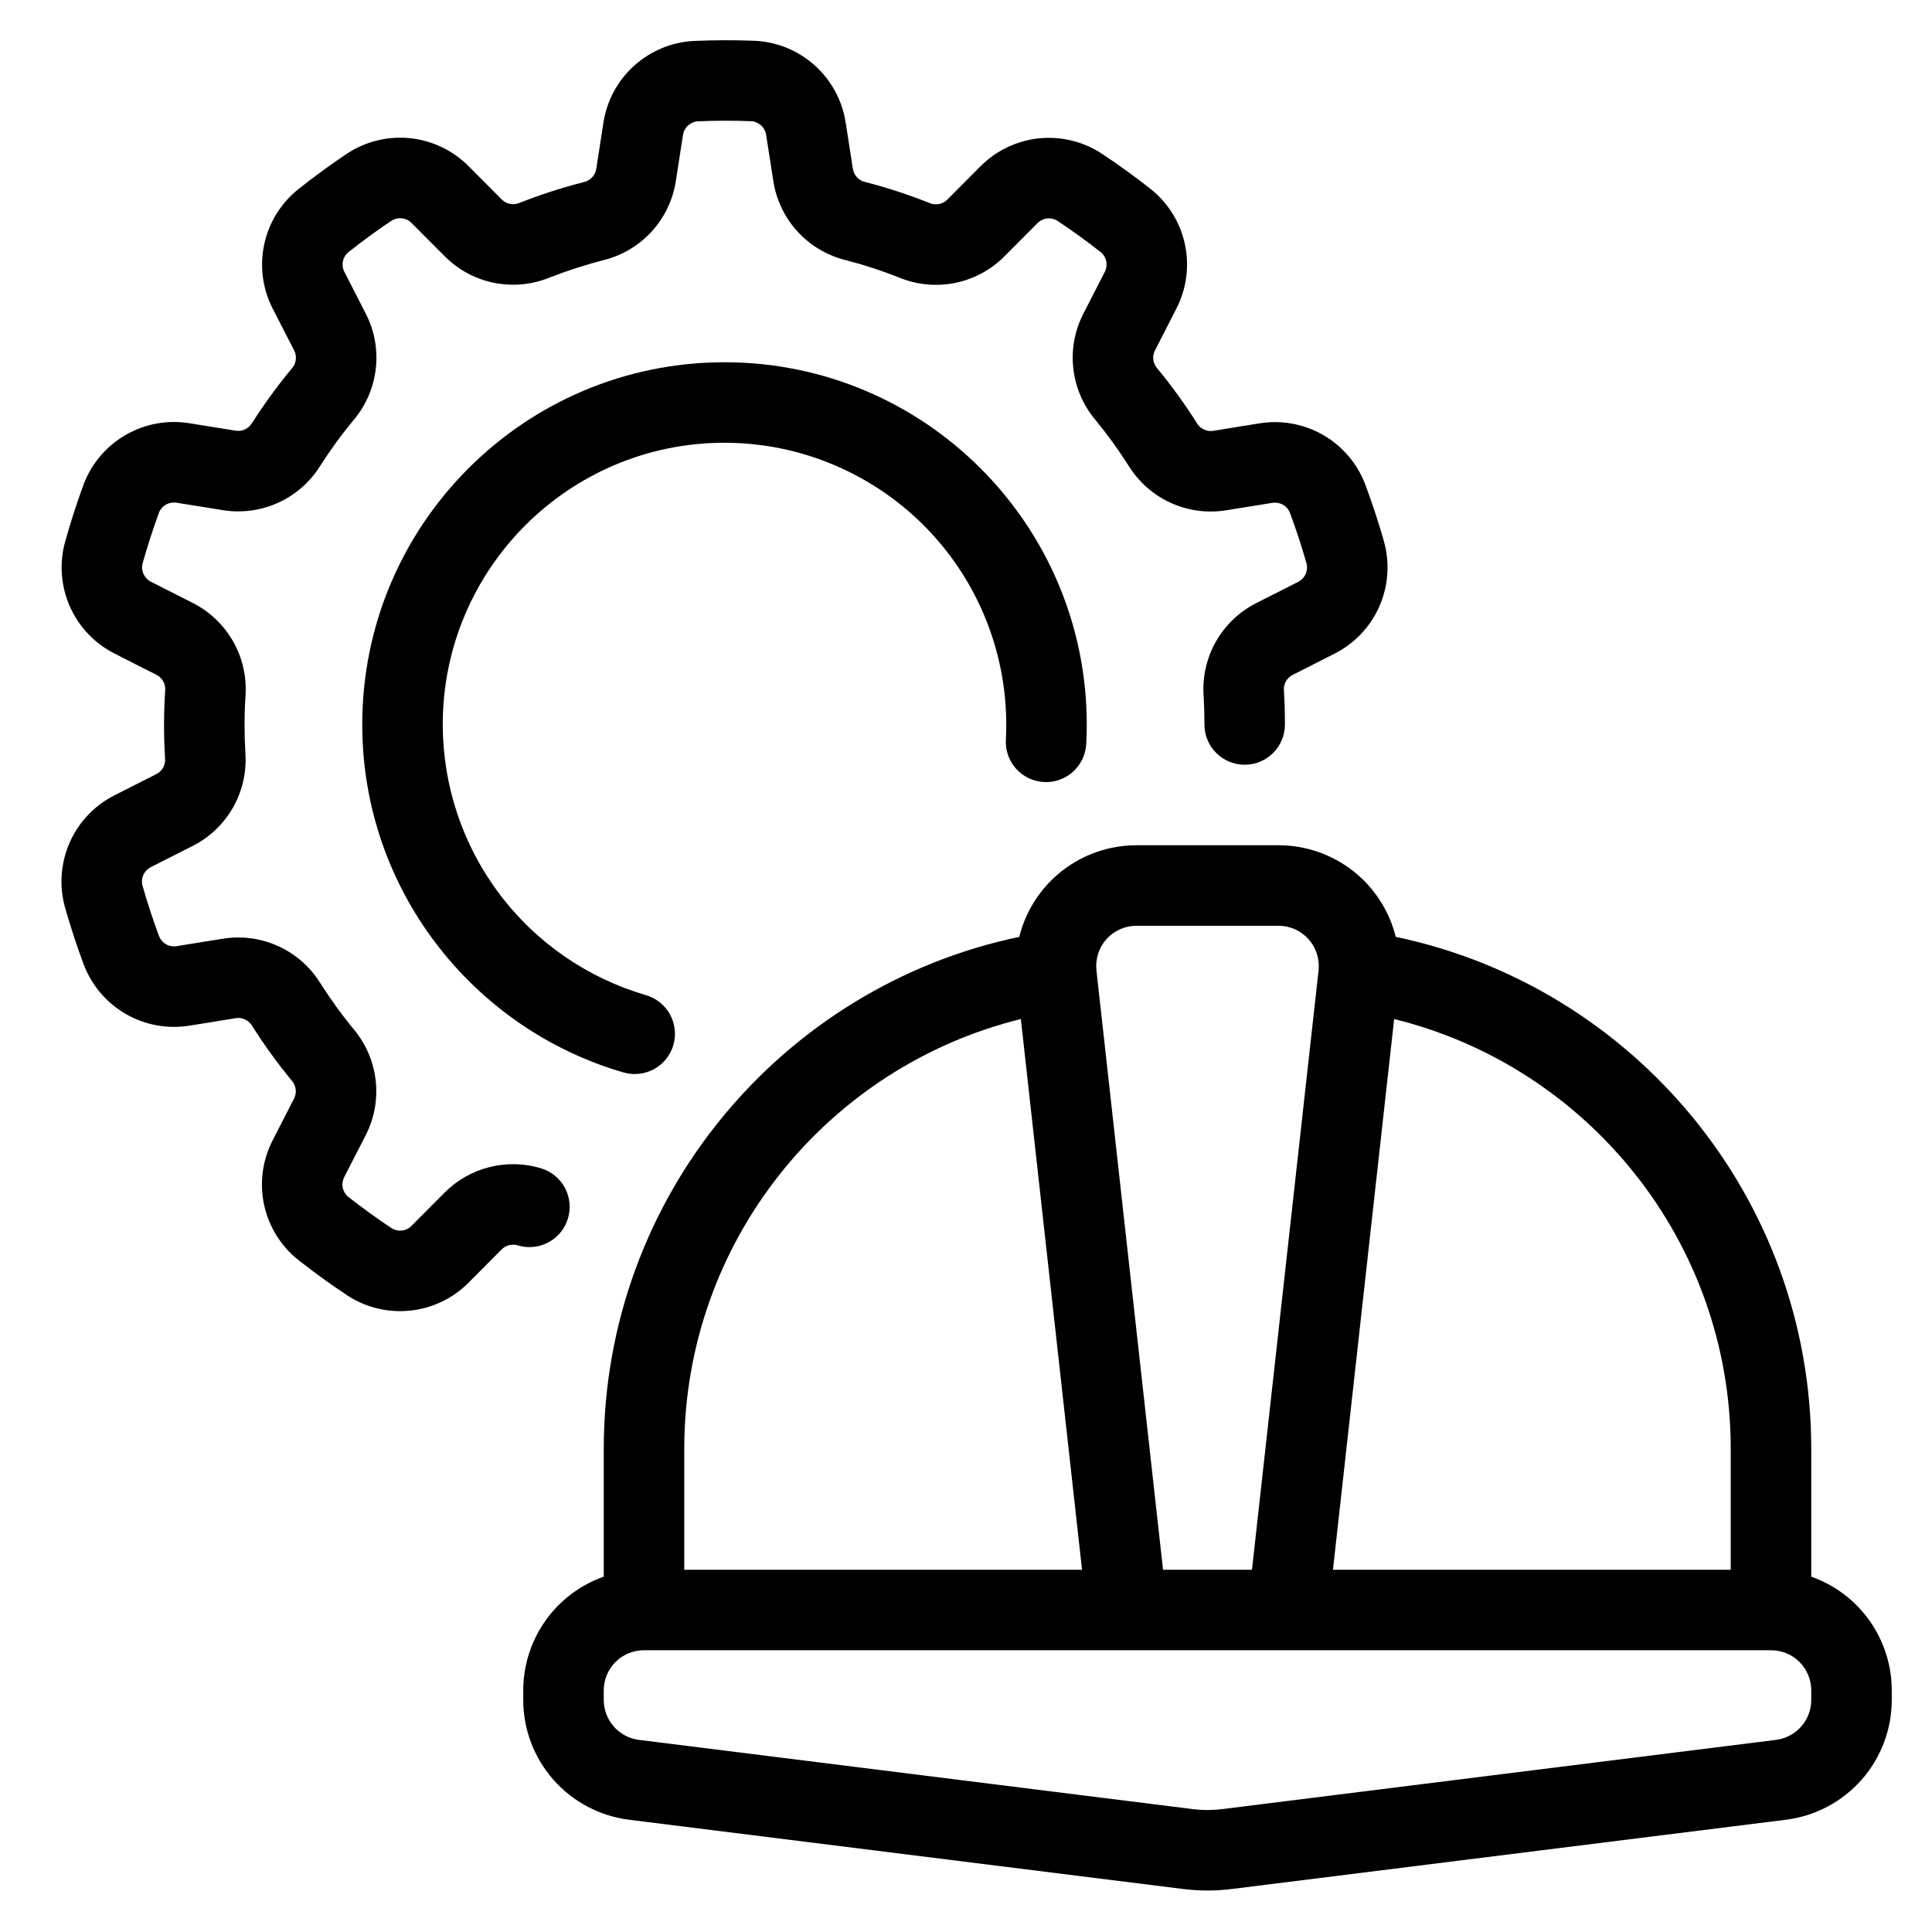
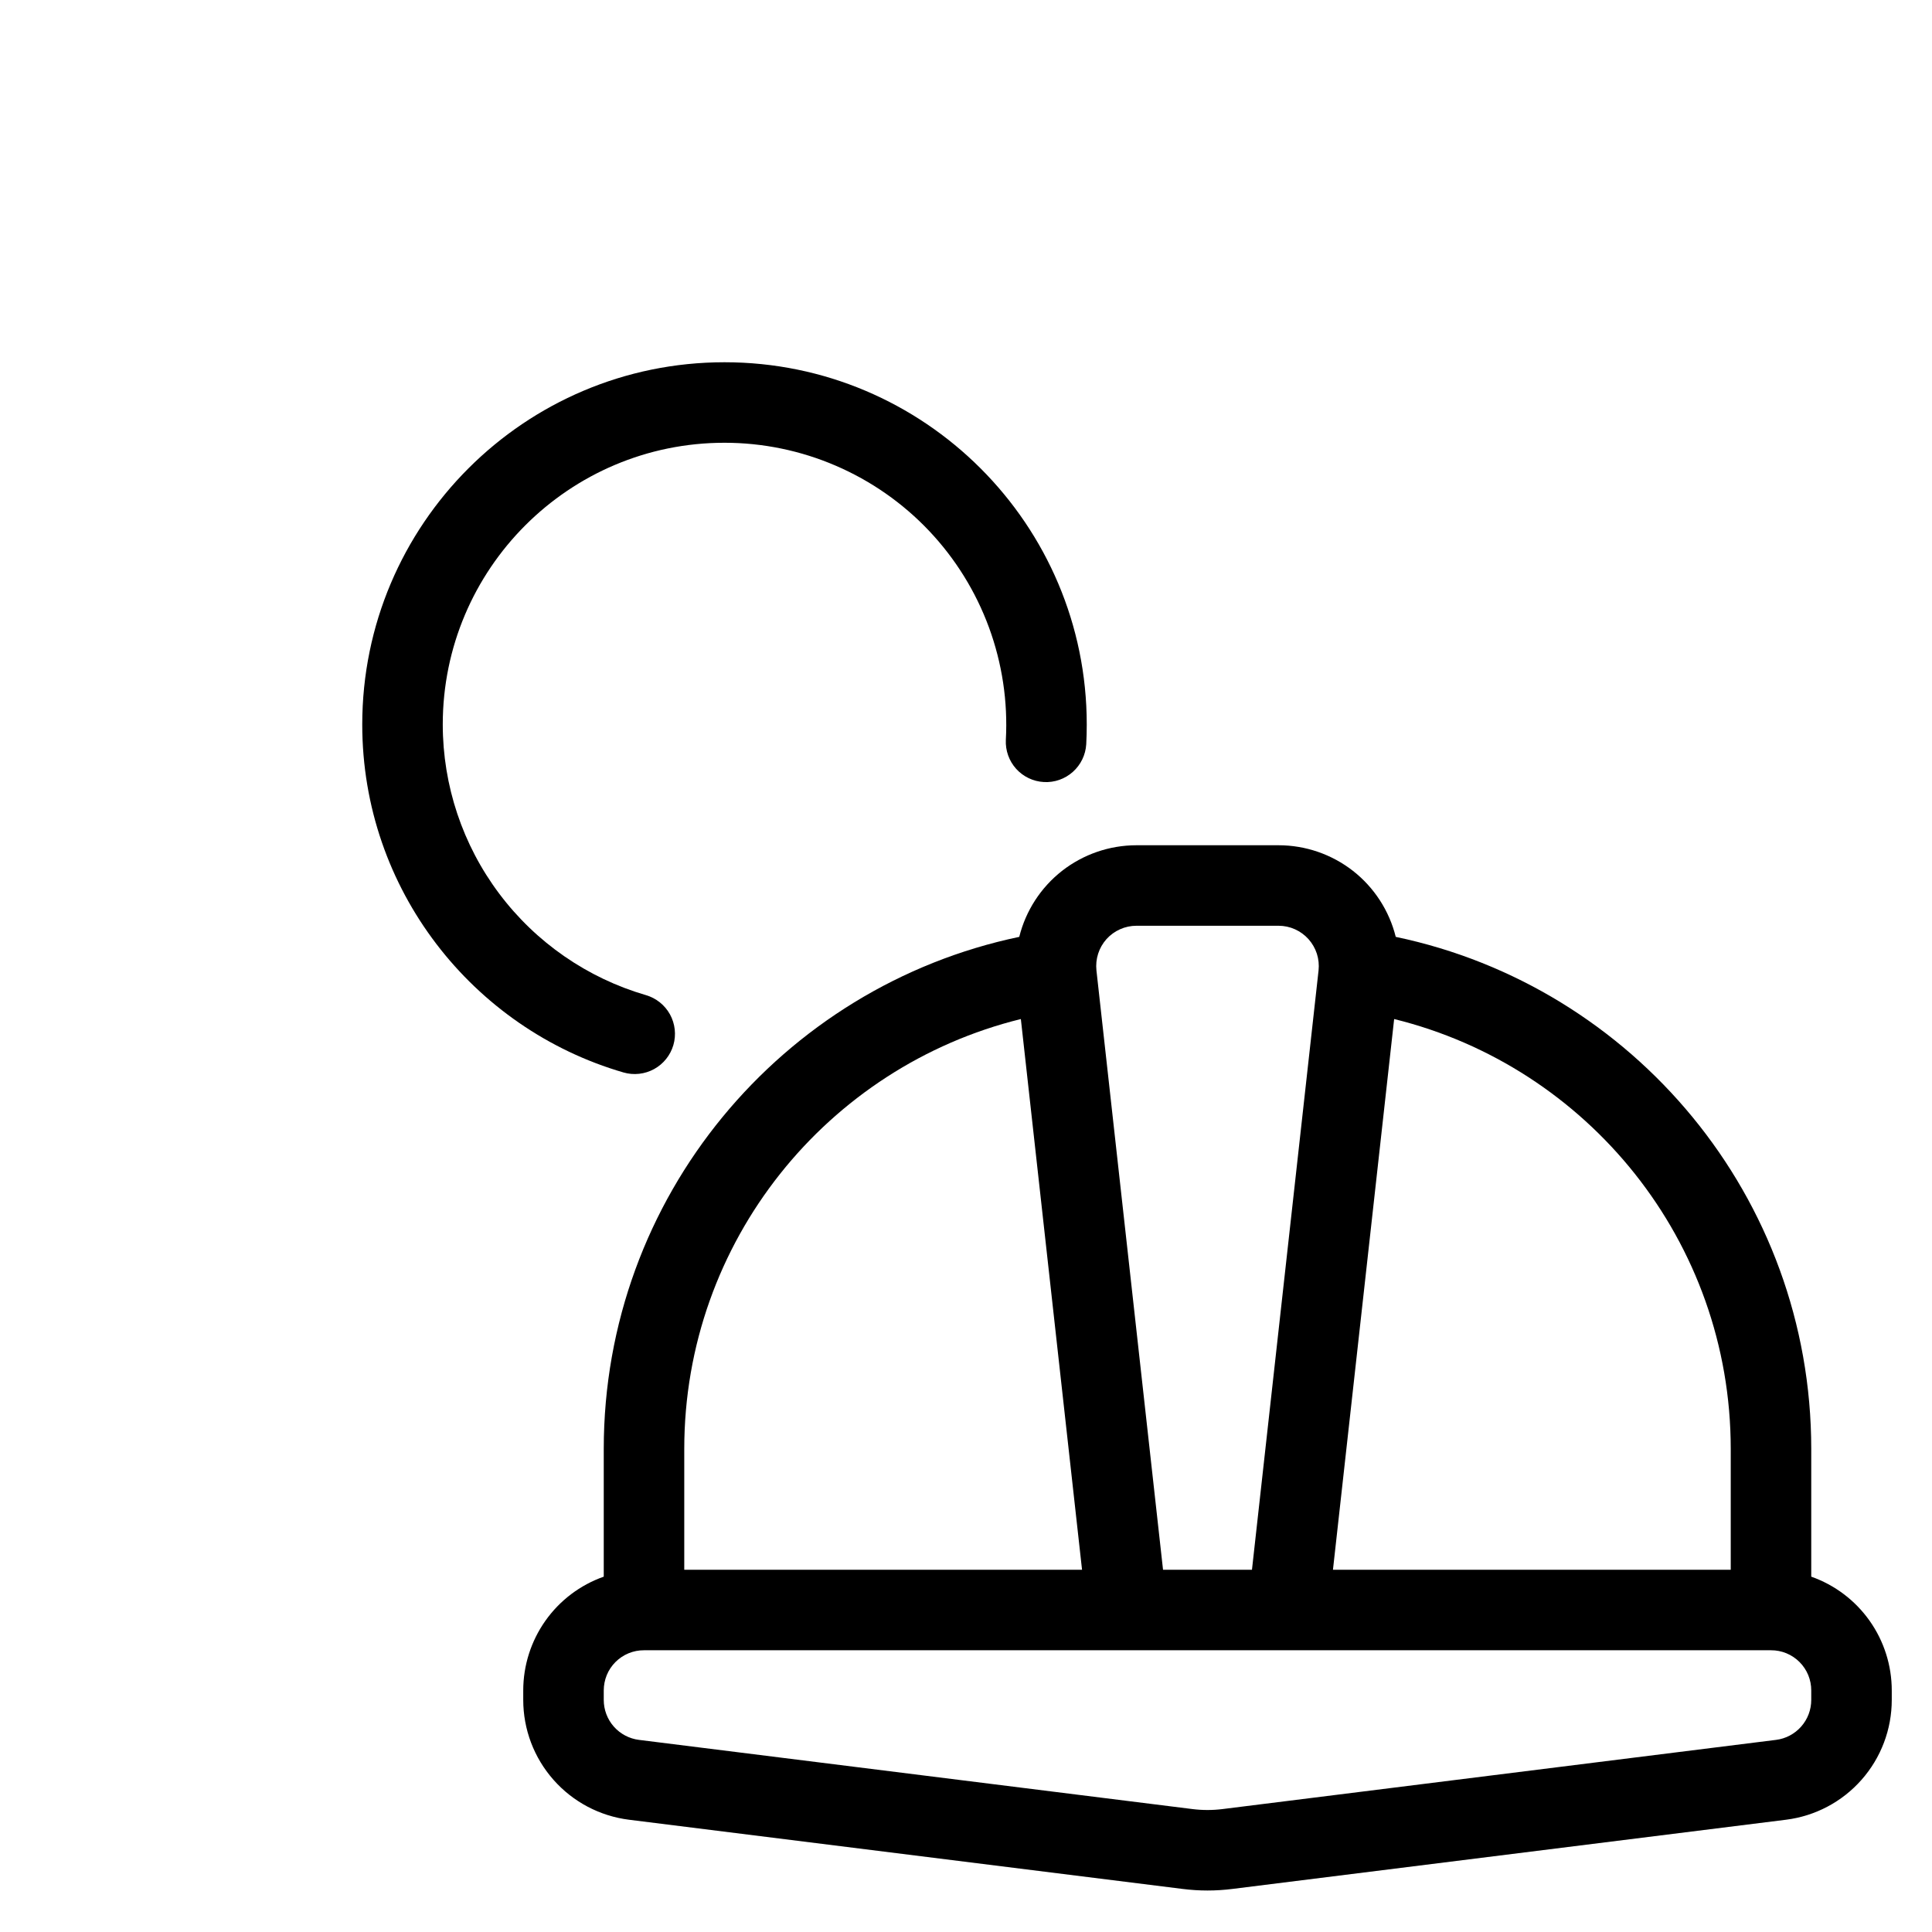
<svg xmlns="http://www.w3.org/2000/svg" width="64" height="64" viewBox="0 0 64 64" fill="none">
  <g id="Frame">
    <path id="Vector" fill-rule="evenodd" clip-rule="evenodd" d="M35.983 24.655C35.995 24.437 36 24.22 36 24C36 17.377 30.623 12 24 12C17.377 12 12 17.377 12 24C12 29.461 15.657 34.076 20.655 35.527C20.994 35.625 21.359 35.584 21.669 35.414C21.979 35.243 22.208 34.957 22.307 34.617C22.405 34.278 22.364 33.913 22.194 33.603C22.023 33.294 21.737 33.064 21.397 32.965C19.457 32.4 17.752 31.221 16.538 29.604C15.324 27.988 14.668 26.021 14.667 24C14.667 18.849 18.849 14.667 24 14.667C25.268 14.667 26.523 14.926 27.688 15.428C28.853 15.93 29.904 16.663 30.776 17.584C31.648 18.505 32.323 19.594 32.761 20.785C33.198 21.976 33.389 23.243 33.32 24.509C33.303 24.861 33.425 25.206 33.661 25.468C33.897 25.729 34.227 25.887 34.579 25.906C34.931 25.926 35.276 25.805 35.539 25.57C35.802 25.336 35.962 25.006 35.983 24.655Z" fill="black" />
-     <path id="Vector_2" fill-rule="evenodd" clip-rule="evenodd" d="M17.959 38.713C17.398 38.536 16.799 38.517 16.229 38.658C15.658 38.799 15.137 39.094 14.723 39.512L13.631 40.609C13.545 40.696 13.432 40.75 13.311 40.763C13.191 40.776 13.069 40.748 12.967 40.681C12.477 40.356 12.001 40.012 11.539 39.649C11.444 39.572 11.379 39.464 11.354 39.345C11.329 39.225 11.347 39.101 11.403 38.992L12.115 37.604C12.4 37.047 12.515 36.418 12.445 35.795C12.376 35.173 12.125 34.585 11.724 34.104C11.317 33.61 10.942 33.091 10.6 32.551C10.265 32.018 9.781 31.596 9.207 31.338C8.634 31.079 7.997 30.996 7.376 31.097L5.848 31.343C5.728 31.362 5.605 31.34 5.5 31.28C5.394 31.219 5.313 31.124 5.269 31.011C5.064 30.46 4.88 29.901 4.72 29.336C4.689 29.218 4.7 29.093 4.75 28.982C4.8 28.871 4.887 28.78 4.996 28.725L6.388 28.02C6.946 27.737 7.409 27.295 7.719 26.751C8.028 26.207 8.171 25.584 8.129 24.959C8.091 24.325 8.091 23.683 8.133 23.041C8.175 22.414 8.031 21.788 7.719 21.242C7.407 20.696 6.942 20.254 6.38 19.971L4.999 19.271C4.89 19.216 4.804 19.125 4.754 19.015C4.704 18.904 4.694 18.779 4.725 18.661C4.883 18.096 5.064 17.536 5.265 16.984C5.31 16.871 5.392 16.776 5.498 16.716C5.604 16.656 5.728 16.634 5.848 16.653L7.388 16.9C8.006 16.999 8.64 16.914 9.211 16.656C9.782 16.397 10.264 15.977 10.597 15.447C10.939 14.912 11.316 14.392 11.727 13.899C12.13 13.415 12.381 12.824 12.45 12.199C12.519 11.574 12.402 10.942 12.113 10.383L11.408 9.005C11.352 8.898 11.335 8.773 11.359 8.654C11.384 8.535 11.449 8.428 11.544 8.352C12.005 7.987 12.479 7.64 12.967 7.312C13.07 7.247 13.192 7.218 13.313 7.232C13.434 7.245 13.547 7.3 13.633 7.387L14.735 8.492C15.637 9.399 16.996 9.679 18.184 9.203C18.775 8.971 19.387 8.772 20.009 8.613C20.619 8.459 21.169 8.129 21.593 7.664C22.016 7.198 22.292 6.619 22.388 5.997L22.625 4.468C22.644 4.348 22.703 4.237 22.794 4.156C22.884 4.074 23 4.025 23.121 4.019C23.708 3.993 24.296 3.993 24.883 4.015C25.005 4.022 25.12 4.071 25.211 4.153C25.301 4.235 25.36 4.346 25.379 4.467L25.619 6.008C25.716 6.627 25.993 7.203 26.415 7.666C26.837 8.129 27.386 8.457 27.993 8.611C28.607 8.769 29.219 8.968 29.815 9.207C30.399 9.44 31.038 9.497 31.654 9.369C32.27 9.241 32.835 8.935 33.277 8.488L34.369 7.391C34.455 7.304 34.568 7.25 34.688 7.237C34.809 7.224 34.931 7.253 35.033 7.319C35.523 7.643 35.999 7.988 36.461 8.351C36.556 8.428 36.621 8.536 36.646 8.655C36.67 8.775 36.653 8.899 36.597 9.008L35.885 10.396C35.6 10.954 35.485 11.582 35.555 12.205C35.624 12.827 35.875 13.415 36.276 13.896C36.68 14.387 37.057 14.907 37.4 15.449C37.735 15.982 38.219 16.404 38.793 16.662C39.366 16.921 40.003 17.004 40.624 16.903L42.152 16.657C42.272 16.638 42.395 16.66 42.5 16.72C42.606 16.781 42.687 16.876 42.731 16.989C42.937 17.54 43.119 18.099 43.28 18.664C43.311 18.782 43.3 18.907 43.25 19.018C43.2 19.129 43.113 19.22 43.004 19.275L41.612 19.98C41.053 20.263 40.591 20.705 40.281 21.249C39.971 21.793 39.829 22.416 39.871 23.041C39.889 23.355 39.899 23.676 39.899 23.999C39.898 24.352 40.038 24.692 40.288 24.942C40.538 25.192 40.877 25.333 41.231 25.333C41.584 25.334 41.923 25.194 42.174 24.944C42.424 24.694 42.565 24.355 42.565 24.001C42.565 23.625 42.555 23.248 42.532 22.872L42.531 22.864C42.524 22.76 42.548 22.657 42.599 22.567C42.651 22.477 42.728 22.404 42.821 22.357L44.201 21.657C44.861 21.326 45.385 20.777 45.686 20.103C45.987 19.429 46.045 18.672 45.852 17.96L45.848 17.943C45.666 17.304 45.459 16.673 45.227 16.051L45.224 16.044C44.962 15.355 44.47 14.778 43.832 14.41C43.193 14.042 42.447 13.906 41.72 14.025C41.231 14.101 40.677 14.192 40.195 14.272C40.091 14.289 39.985 14.274 39.889 14.231C39.793 14.188 39.712 14.118 39.656 14.029V14.028C39.253 13.389 38.81 12.777 38.329 12.195L38.324 12.189C38.257 12.11 38.216 12.012 38.204 11.908C38.193 11.805 38.212 11.7 38.26 11.608L38.965 10.231C39.304 9.575 39.406 8.823 39.254 8.101C39.101 7.379 38.703 6.732 38.128 6.269L38.115 6.259C37.593 5.847 37.054 5.458 36.5 5.092L36.495 5.088C35.878 4.685 35.141 4.507 34.408 4.584C33.675 4.662 32.992 4.991 32.473 5.515C32.123 5.864 31.727 6.263 31.383 6.611C31.309 6.685 31.215 6.736 31.112 6.758C31.009 6.779 30.903 6.77 30.805 6.731C30.104 6.45 29.385 6.215 28.653 6.027L28.647 6.025C28.546 6 28.454 5.945 28.384 5.868C28.314 5.791 28.269 5.695 28.253 5.592L28.015 4.064C27.903 3.334 27.543 2.666 26.995 2.171C26.447 1.677 25.745 1.387 25.008 1.351H24.991C24.327 1.325 23.662 1.327 22.999 1.356H22.992C22.256 1.392 21.555 1.682 21.008 2.175C20.46 2.669 20.101 3.337 19.989 4.065C19.911 4.553 19.825 5.108 19.752 5.592C19.736 5.696 19.69 5.792 19.619 5.87C19.548 5.947 19.456 6.002 19.355 6.028C18.62 6.215 17.898 6.449 17.193 6.727C17.097 6.765 16.991 6.774 16.89 6.753C16.788 6.732 16.695 6.682 16.621 6.608L15.529 5.512C15.011 4.987 14.326 4.657 13.592 4.579C12.858 4.501 12.12 4.68 11.503 5.084L11.488 5.093C10.937 5.464 10.4 5.855 9.88 6.269L9.875 6.273C9.3 6.735 8.903 7.381 8.751 8.102C8.598 8.823 8.699 9.575 9.037 10.229C9.261 10.671 9.519 11.171 9.744 11.605C9.792 11.699 9.811 11.804 9.799 11.908C9.788 12.012 9.746 12.11 9.679 12.191V12.192C9.195 12.772 8.751 13.384 8.344 14.02L8.34 14.027C8.285 14.115 8.205 14.184 8.11 14.227C8.016 14.27 7.91 14.284 7.808 14.267L6.28 14.021C5.552 13.902 4.804 14.038 4.165 14.406C3.525 14.775 3.033 15.353 2.771 16.043L2.765 16.059C2.537 16.683 2.332 17.315 2.155 17.955L2.153 17.961C1.96 18.672 2.019 19.428 2.319 20.101C2.619 20.774 3.143 21.322 3.801 21.653C4.241 21.88 4.743 22.132 5.18 22.352C5.372 22.448 5.487 22.651 5.473 22.864L5.472 22.865C5.423 23.619 5.422 24.375 5.468 25.128L5.469 25.136C5.476 25.24 5.452 25.343 5.4 25.433C5.349 25.523 5.272 25.596 5.179 25.643L3.799 26.343C3.139 26.674 2.615 27.223 2.314 27.897C2.013 28.571 1.955 29.328 2.148 30.04L2.152 30.057C2.335 30.696 2.54 31.328 2.773 31.949L2.776 31.956C3.038 32.645 3.53 33.222 4.168 33.59C4.807 33.958 5.553 34.094 6.28 33.975C6.769 33.899 7.323 33.808 7.805 33.728C7.909 33.711 8.015 33.725 8.111 33.769C8.207 33.812 8.288 33.882 8.344 33.971C8.747 34.609 9.191 35.223 9.671 35.805L9.676 35.811C9.743 35.891 9.784 35.988 9.796 36.092C9.807 36.195 9.788 36.3 9.74 36.392L9.035 37.769C8.696 38.425 8.594 39.177 8.746 39.899C8.899 40.621 9.297 41.269 9.872 41.731L9.885 41.741C10.408 42.152 10.945 42.543 11.5 42.908L11.505 42.912C12.777 43.744 14.459 43.565 15.527 42.485C15.877 42.136 16.273 41.737 16.617 41.389C16.686 41.32 16.773 41.27 16.868 41.247C16.963 41.223 17.063 41.227 17.156 41.256C17.491 41.356 17.853 41.321 18.162 41.157C18.471 40.993 18.704 40.714 18.809 40.38C18.915 40.046 18.884 39.684 18.725 39.372C18.566 39.061 18.291 38.824 17.959 38.713Z" fill="black" />
    <path id="Vector_3" fill-rule="evenodd" clip-rule="evenodd" d="M20 52.229V48C20 39.651 25.903 32.68 33.764 31.035C33.98 30.168 34.479 29.398 35.182 28.848C35.886 28.299 36.754 28 37.647 28H42.353C43.246 28 44.114 28.299 44.818 28.848C45.521 29.398 46.02 30.168 46.236 31.035C54.096 32.68 60 39.651 60 48V52.229C60.78 52.504 61.456 53.015 61.933 53.69C62.411 54.366 62.667 55.173 62.667 56V56.312C62.667 57.287 62.311 58.228 61.665 58.959C61.02 59.69 60.13 60.16 59.163 60.281L40.827 62.573C40.278 62.643 39.722 62.643 39.173 62.573L20.837 60.281C19.87 60.16 18.98 59.69 18.335 58.959C17.689 58.228 17.333 57.287 17.333 56.312V56C17.333 55.173 17.589 54.366 18.067 53.69C18.544 53.015 19.22 52.504 20 52.229ZM60 56V56.312C60 56.637 59.882 56.951 59.666 57.195C59.451 57.439 59.155 57.596 58.832 57.636L40.496 59.928C40.167 59.969 39.833 59.969 39.504 59.928L21.168 57.636C20.845 57.596 20.549 57.439 20.333 57.195C20.118 56.951 20 56.637 20 56.312V56C20 55.825 20.034 55.651 20.1 55.489C20.167 55.327 20.265 55.18 20.389 55.056C20.513 54.932 20.66 54.834 20.822 54.767C20.985 54.7 21.158 54.666 21.333 54.667H58.667C58.842 54.666 59.016 54.7 59.178 54.767C59.34 54.834 59.487 54.932 59.611 55.056C59.735 55.18 59.833 55.327 59.9 55.489C59.966 55.651 60.001 55.825 60 56ZM33.817 33.757L35.844 52H22.667V48C22.667 41.112 27.415 35.333 33.817 33.757ZM41.473 52H38.527L36.321 32.147C36.301 31.96 36.32 31.772 36.377 31.593C36.434 31.415 36.528 31.25 36.653 31.11C36.778 30.971 36.931 30.859 37.103 30.783C37.274 30.706 37.459 30.667 37.647 30.667H42.353C42.541 30.667 42.726 30.706 42.897 30.783C43.068 30.86 43.221 30.971 43.346 31.111C43.471 31.251 43.565 31.415 43.623 31.593C43.68 31.772 43.699 31.96 43.679 32.147L41.473 52ZM46.183 33.757C52.585 35.333 57.333 41.112 57.333 48V52H44.156L46.183 33.757Z" fill="black" />
  </g>
</svg>